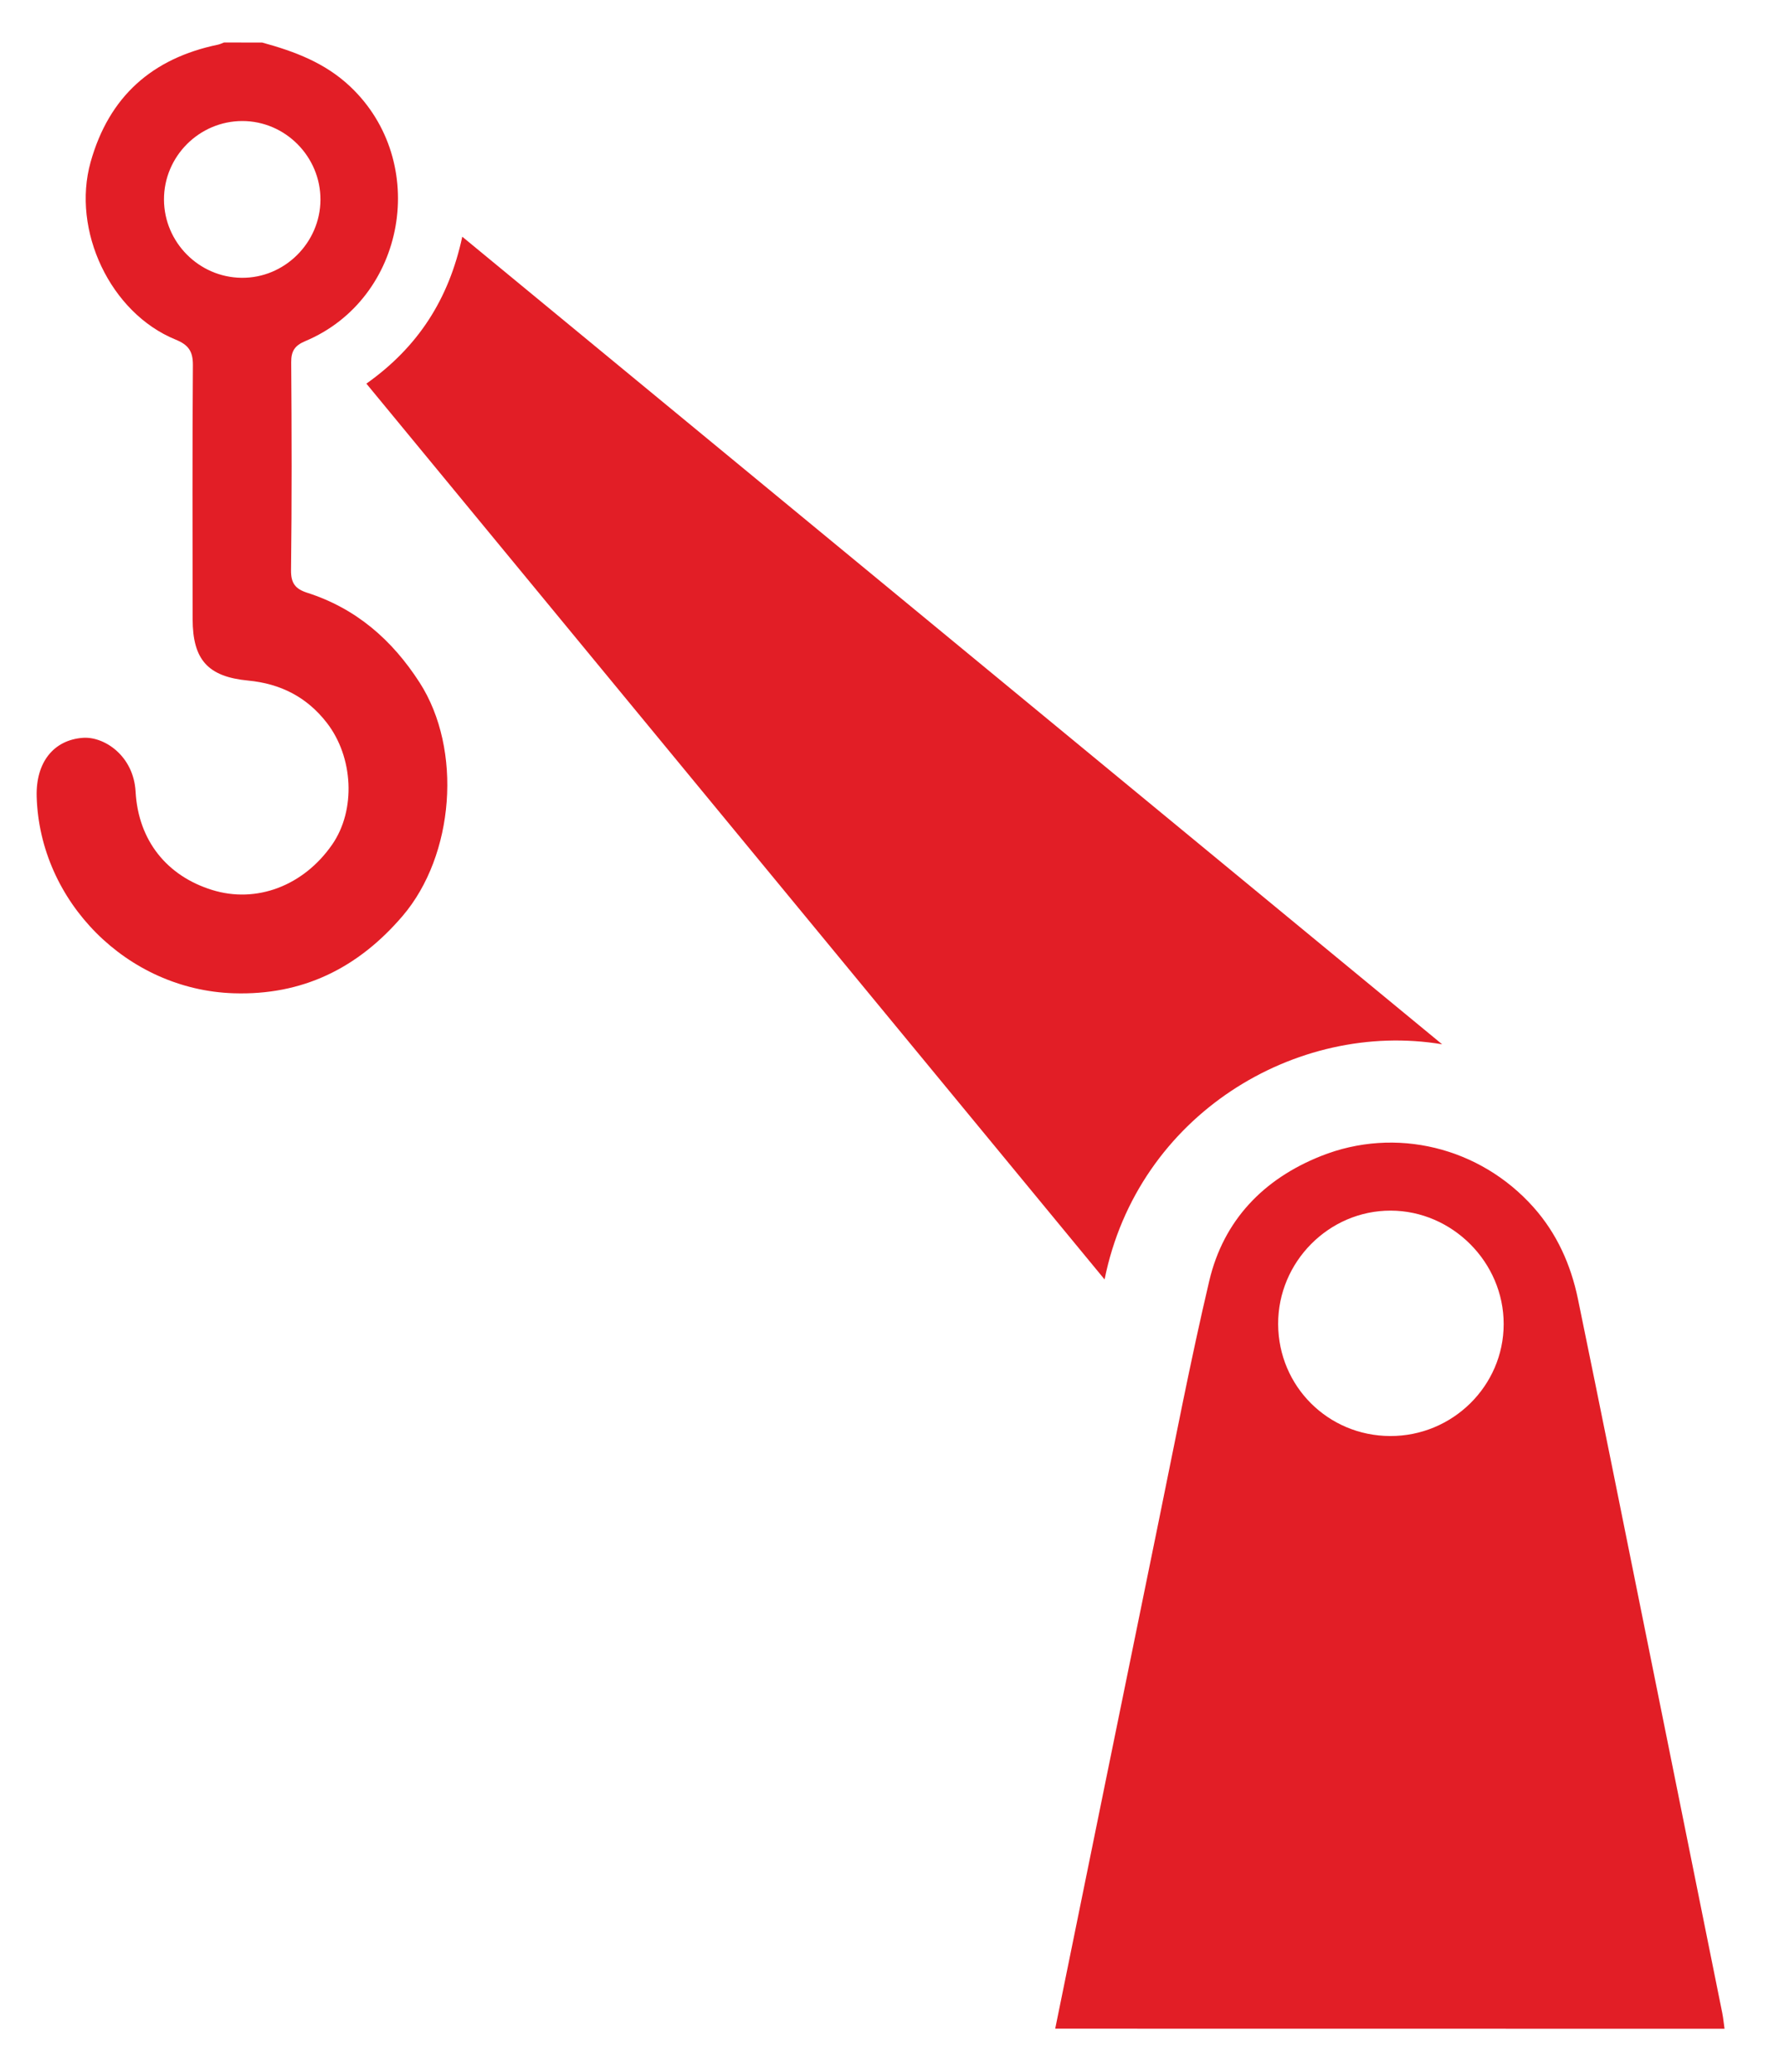
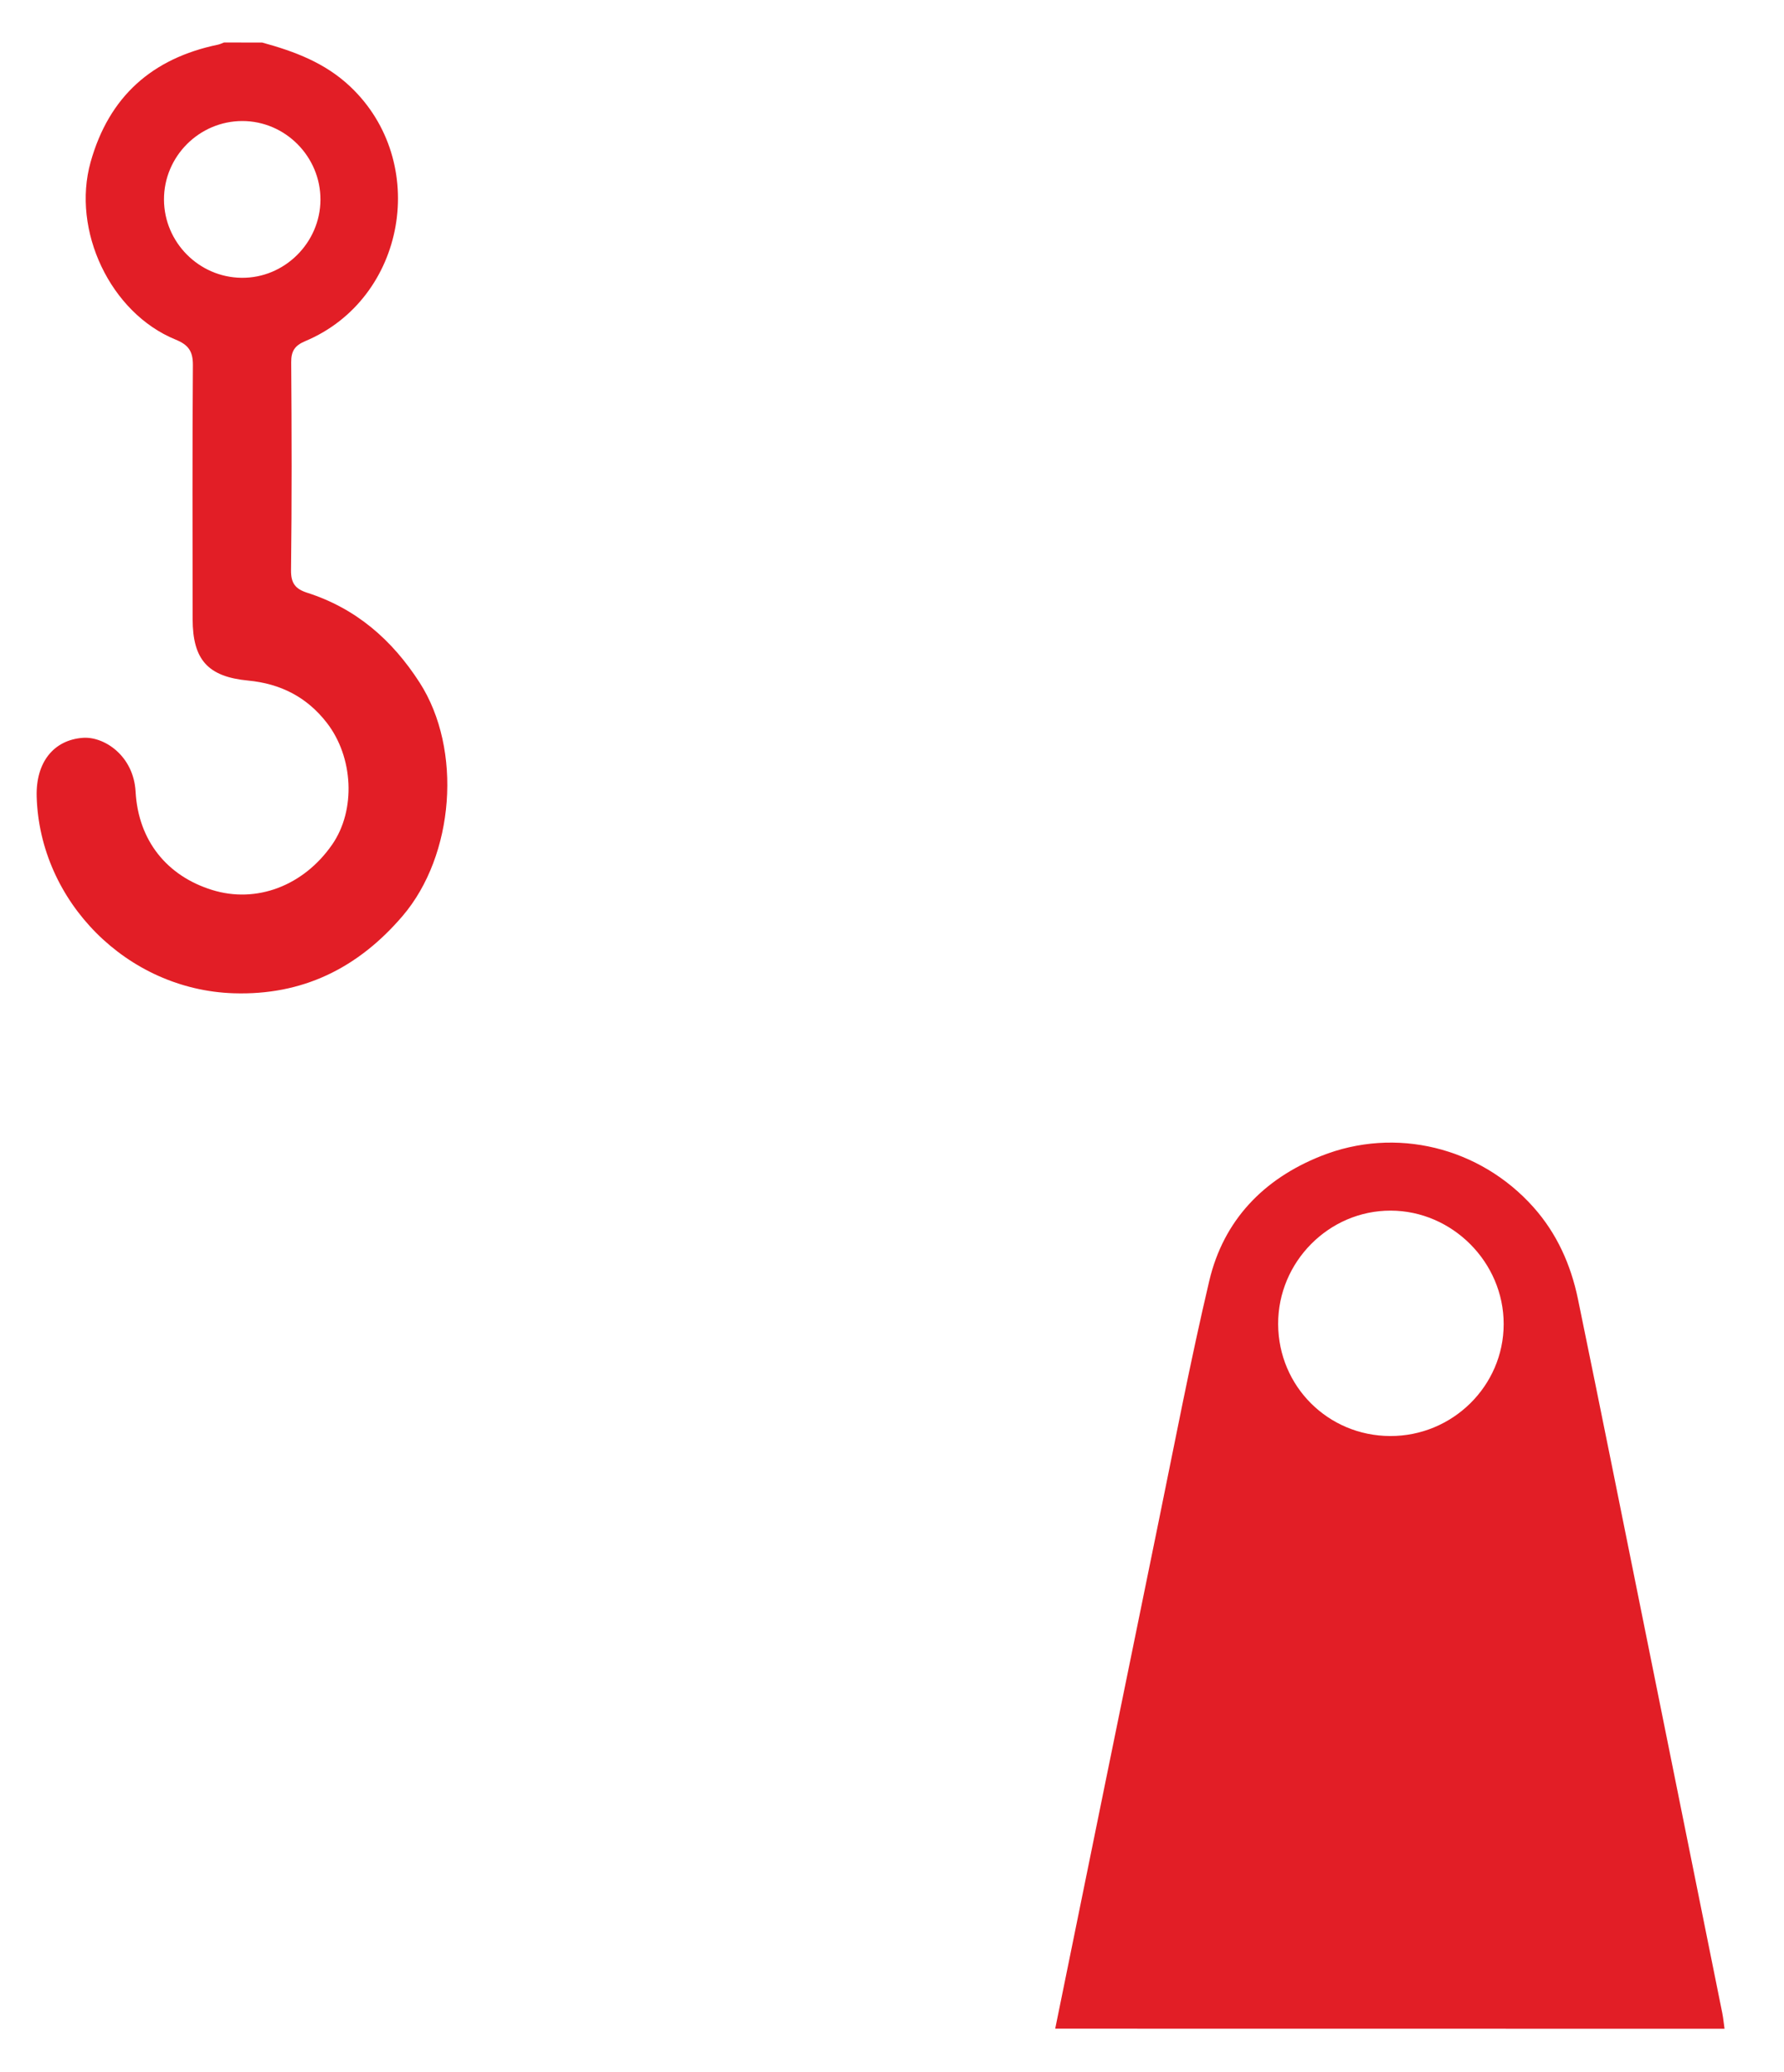
<svg xmlns="http://www.w3.org/2000/svg" version="1.2" baseProfile="tiny" id="Layer_1" x="0px" y="0px" viewBox="0 0 206.7 240" overflow="visible" xml:space="preserve">
  <g>
    <path fill-rule="evenodd" fill="#E21E26" d="M122.26,235c3.97-19.48,7.93-38.96,11.92-58.44c1.93-9.41,3.73-18.85,5.93-28.19   c1.66-7.02,6.28-11.8,12.93-14.45c8.66-3.46,18.43-1.03,24.63,5.92c2.72,3.05,4.33,6.67,5.15,10.61   c2.69,13.06,5.31,26.14,7.95,39.21c2.93,14.51,5.86,29.02,8.78,43.54c0.12,0.6,0.17,1.21,0.26,1.81   C173.96,235,148.11,235,122.26,235z M161.06,166.35c7.23,0.03,13.16-5.81,13.16-12.97c0.01-7.15-5.95-13.13-13.09-13.14   c-7.16-0.02-13.07,5.95-13.04,13.15C148.12,160.58,153.86,166.32,161.06,166.35z" />
    <path fill-rule="evenodd" fill="#E21E26" d="M30.38,4.93c3.74,1.02,7.28,2.34,10.2,5.1c9.24,8.73,6.5,24.57-5.22,29.49   c-1.21,0.51-1.63,1.15-1.62,2.45c0.06,8.02,0.08,16.05-0.02,24.07c-0.02,1.52,0.5,2.18,1.86,2.62c5.66,1.81,9.84,5.44,13.04,10.41   c4.99,7.76,4.02,20.01-1.96,27.02c-5.21,6.1-11.65,9.23-19.6,8.97c-12.33-0.4-22.46-10.62-22.81-22.78   c-0.11-3.98,1.97-6.56,5.35-6.81c2.46-0.18,5.88,2.06,6.11,6.24c0.32,5.71,3.67,9.77,8.86,11.38c5.14,1.6,10.6-0.47,13.92-5.26   c2.77-4.01,2.46-10.13-0.63-14.11c-2.32-2.99-5.37-4.52-9.08-4.88c-4.68-0.44-6.46-2.4-6.46-7.14c-0.01-9.8-0.04-19.6,0.03-29.4   c0.01-1.59-0.5-2.35-2-2.96c-7.58-3.09-12.07-12.66-9.85-20.57c2.13-7.59,7.13-12.02,14.77-13.6c0.24-0.05,0.46-0.17,0.69-0.25   C27.44,4.93,28.91,4.93,30.38,4.93z M37.13,23.15c0.02-5-4.07-9.13-9.05-9.13c-5,0-9.1,4.11-9.08,9.11   c0.02,4.93,4.04,8.99,8.97,9.05C32.94,32.25,37.1,28.14,37.13,23.15z" />
-     <path fill-rule="evenodd" fill="#E21E26" d="M42.45,44.44c5.98-4.24,9.55-9.76,11.11-17.02c37.99,31.31,75.76,62.43,113.53,93.55   c-16.88-2.82-35.27,8.16-39.11,27.24C99.44,113.59,71.04,79.13,42.45,44.44z" />
  </g>
</svg>